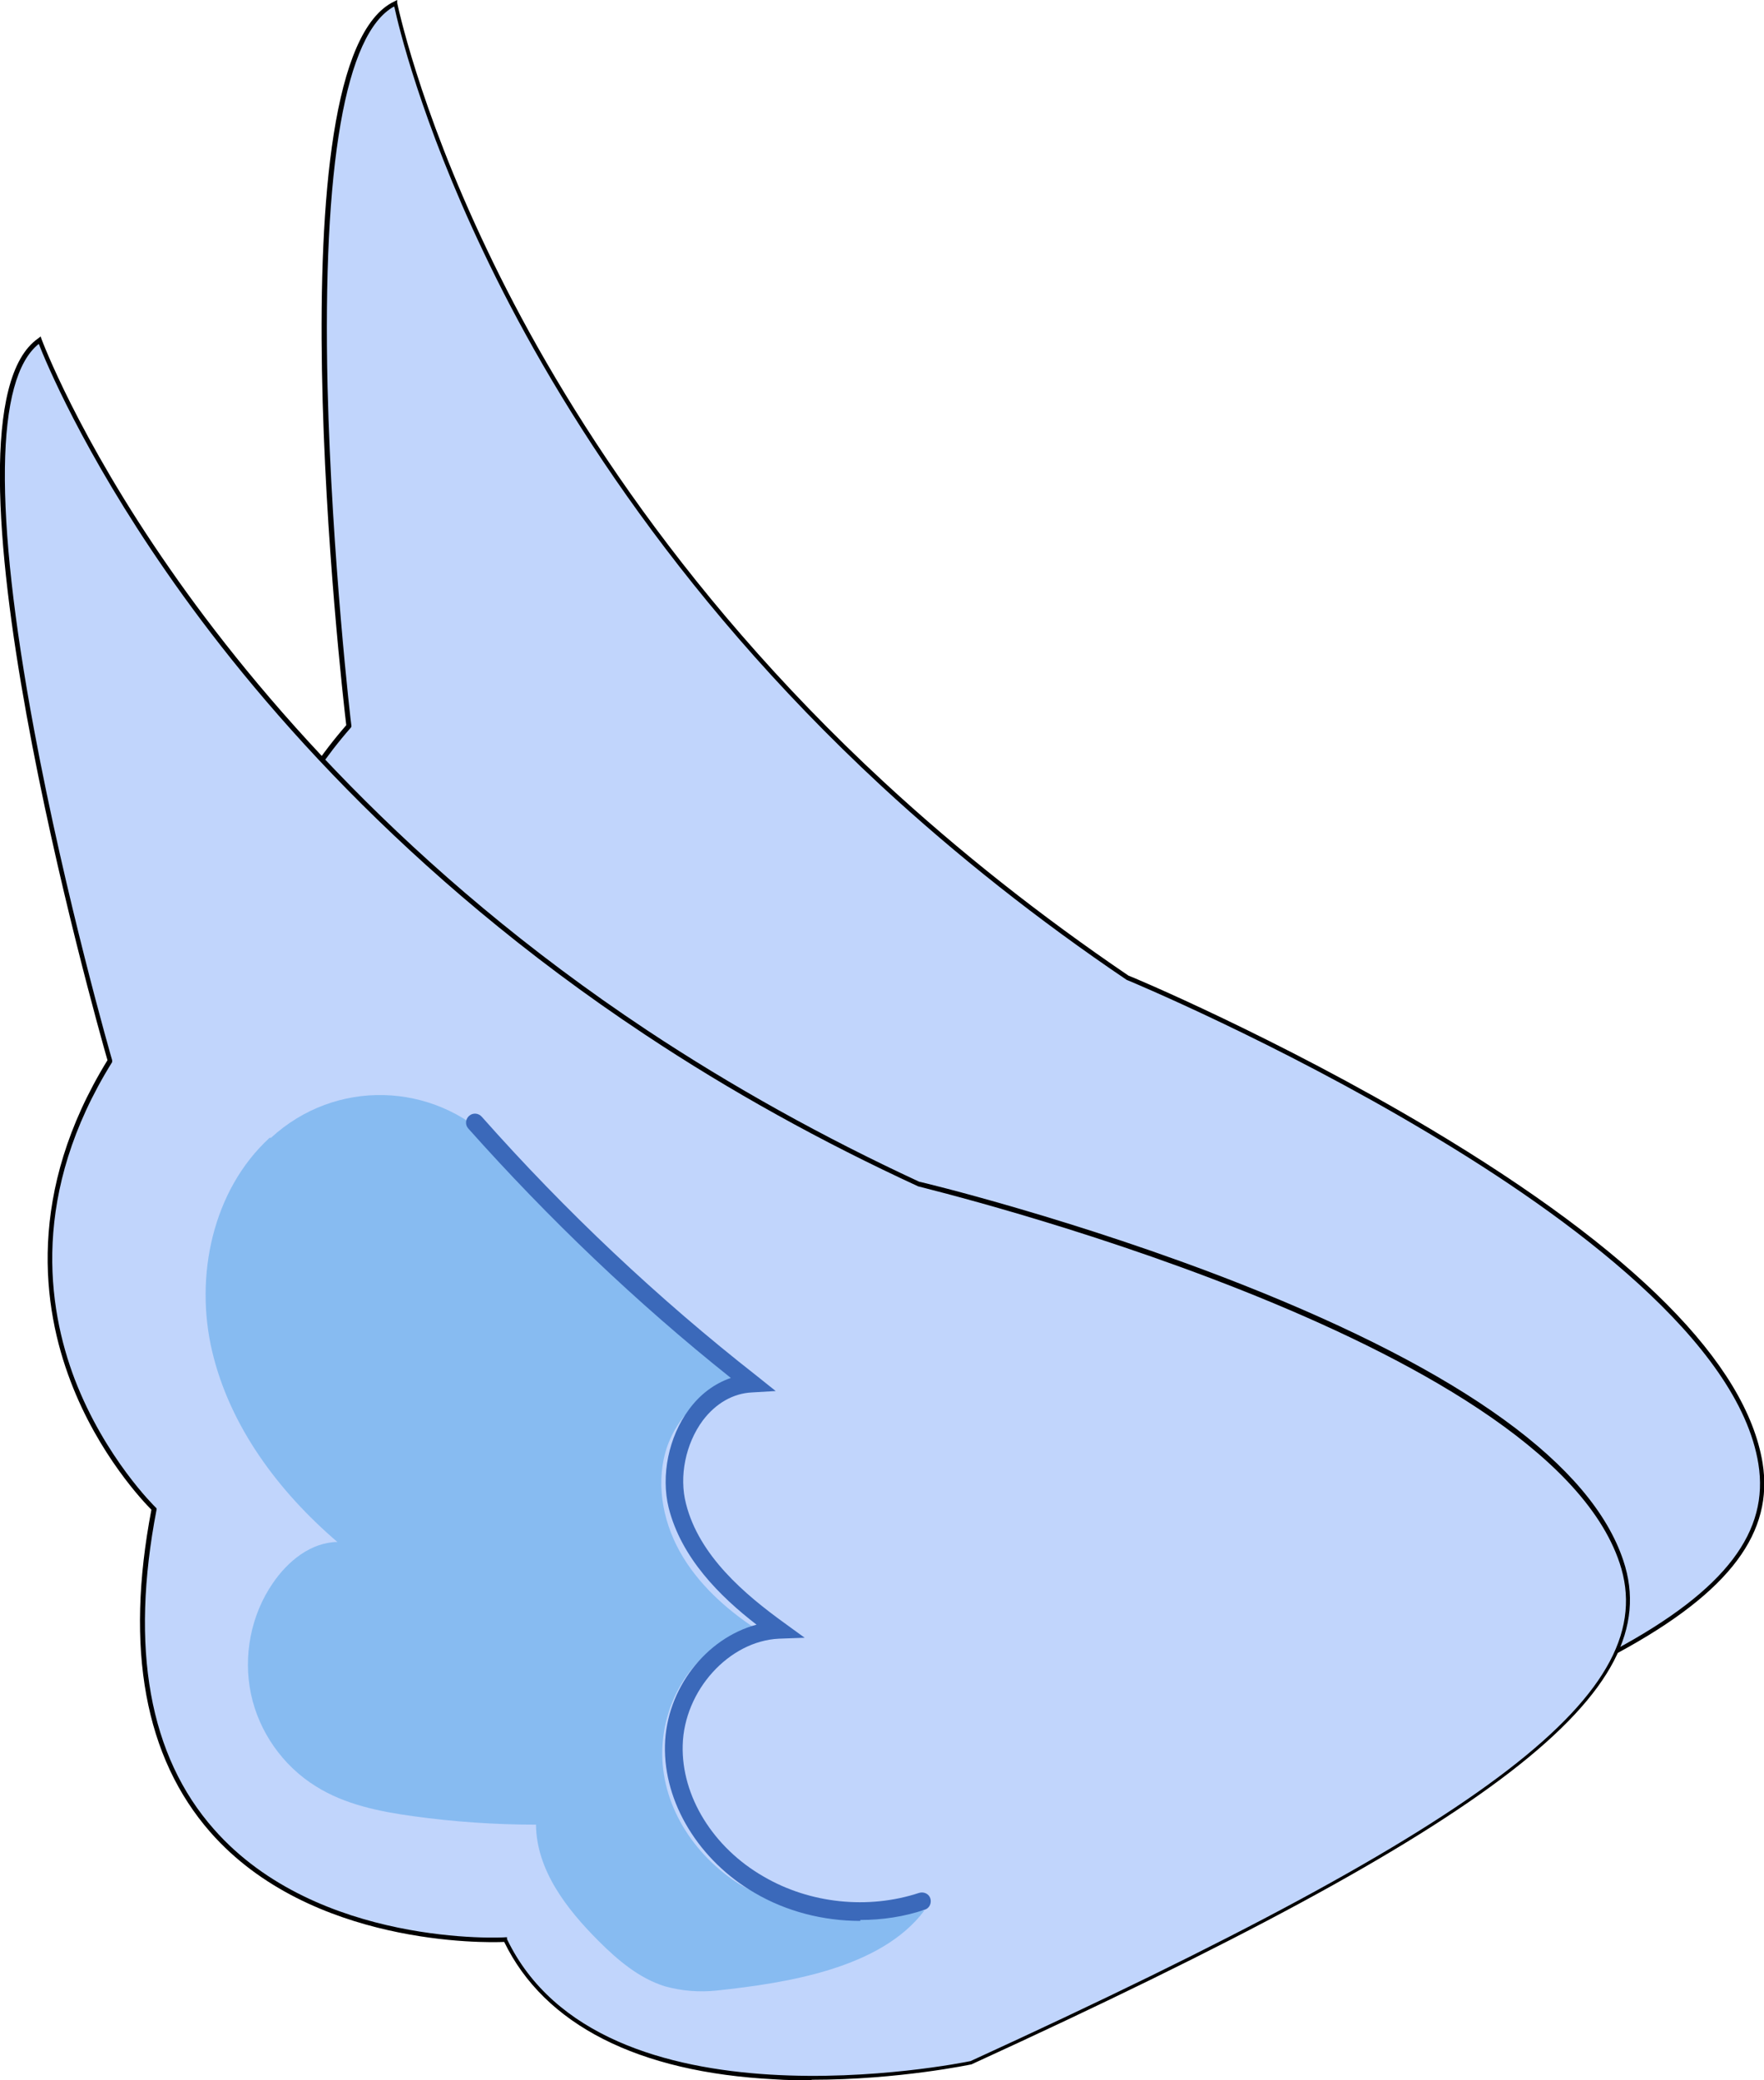
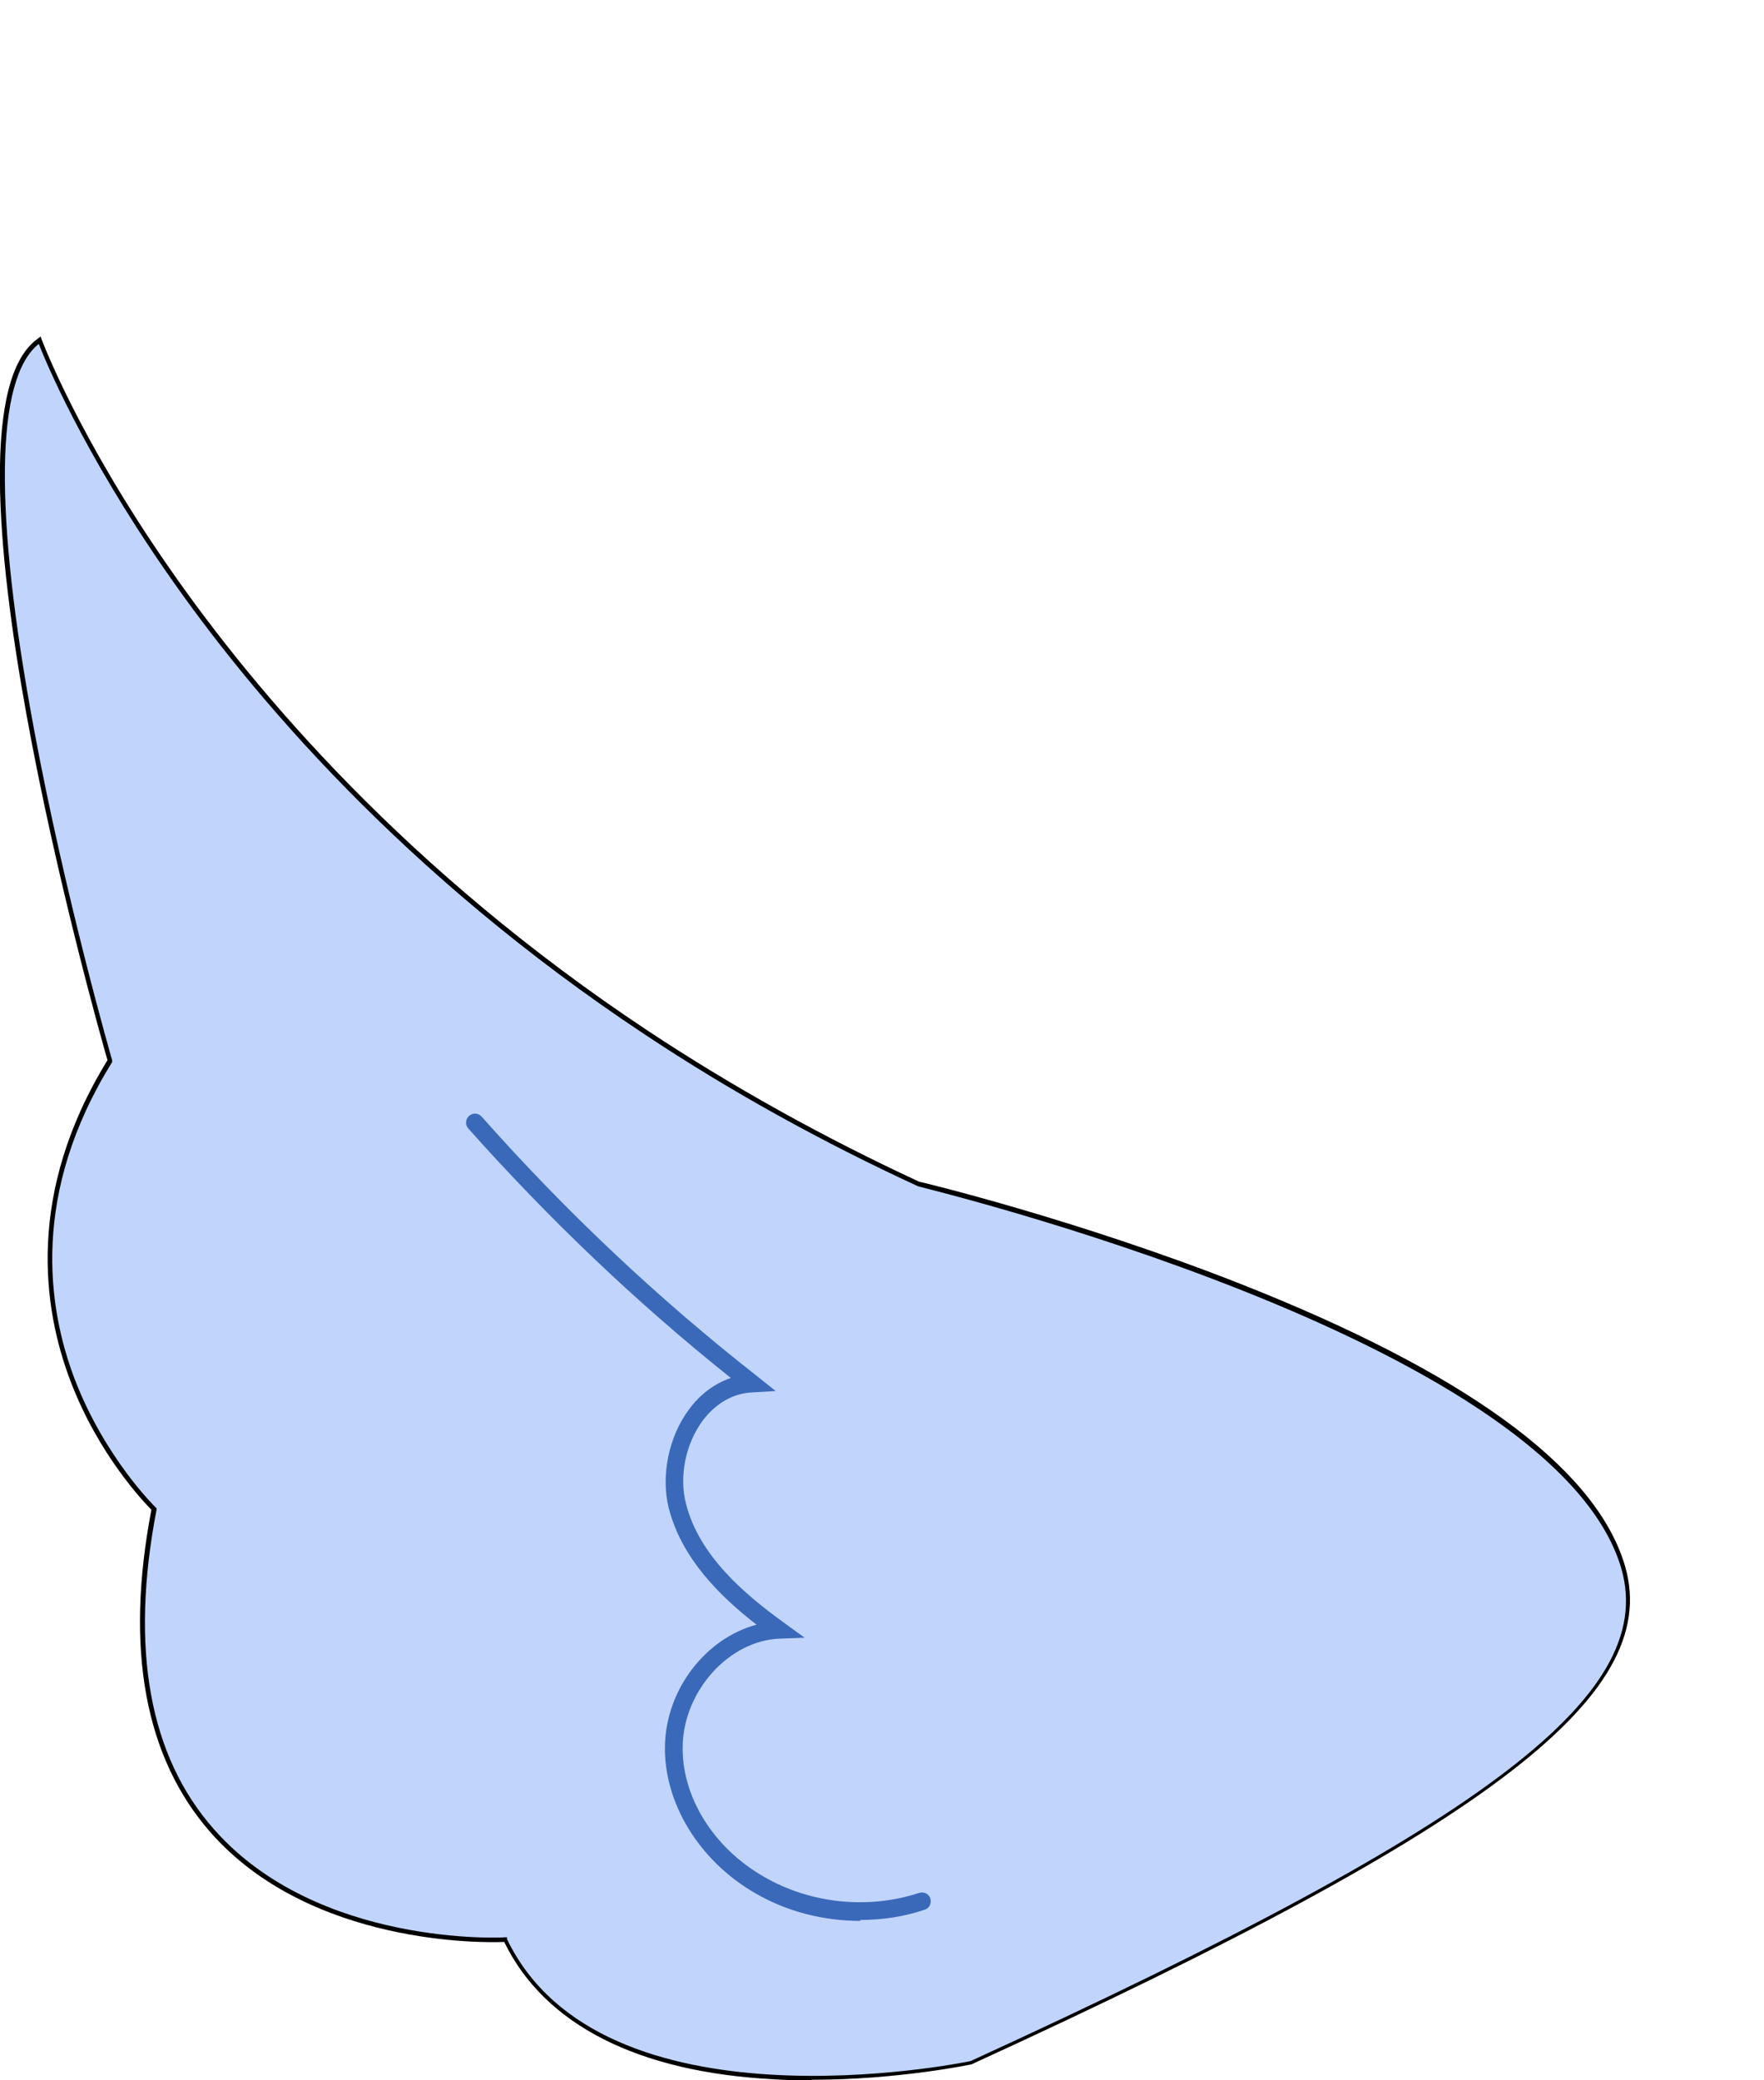
<svg xmlns="http://www.w3.org/2000/svg" viewBox="0 0 37.75 44.52" id="Camada_2">
  <defs>
    <style>
      .cls-1 {
        fill: #87bbf1;
      }

      .cls-2 {
        fill: #c1d5fc;
      }

      .cls-3 {
        fill: #3b69ba;
      }
    </style>
  </defs>
  <g data-name="Camada_1" id="Camada_1-2">
    <g>
      <g>
-         <path d="M22.2,39.66s-8.06.4-9.41-4.2c0,0-9.37-.96-5.94-10.31,0,0-3.6-4.78.62-9.62,0,0-1.69-14.19,1-15.46,0,0,1.65,8.57,10.42,16.71,1.52,1.41,3.25,2.8,5.23,4.14,0,0,12.72,5.29,13.55,10.4.47,2.94-3.7,5.11-15.47,8.34Z" class="cls-2" />
-         <path d="M21.73,39.71c-.73,0-2.2-.05-3.74-.38-2.86-.62-4.67-1.95-5.24-3.83-.39-.05-4.11-.58-5.83-3.33-1.13-1.8-1.17-4.16-.13-7.01-.12-.17-.92-1.33-1.27-2.99-.34-1.65-.29-4.14,1.89-6.65-.1-.83-1.63-14.23,1.03-15.49l.06-.03v.06s.44,2.18,1.93,5.3c1.37,2.88,3.96,7.19,8.49,11.38,1.6,1.48,3.36,2.87,5.23,4.14.02,0,3.21,1.34,6.46,3.28,4.37,2.61,6.76,5.02,7.11,7.15.47,2.93-3.58,5.12-15.5,8.39h-.01s-.18,0-.47,0ZM8.43.14c-1.04.58-1.53,3.39-1.42,8.14.09,3.66.5,7.21.51,7.25v.02s-.01.02-.01.02c-2.17,2.48-2.22,4.95-1.88,6.58.37,1.77,1.26,2.97,1.27,2.98l.02.02v.02c-1.05,2.83-1.01,5.17.1,6.95,1.78,2.85,5.75,3.28,5.79,3.29h.03s0,.03,0,.03c1.31,4.47,9.11,4.18,9.36,4.17,11.85-3.25,15.89-5.42,15.43-8.28-.42-2.62-4.07-5.3-7.06-7.08-3.24-1.94-6.43-3.27-6.46-3.28-1.88-1.27-3.65-2.67-5.25-4.15-4.54-4.21-7.14-8.53-8.51-11.42-1.35-2.83-1.83-4.88-1.91-5.25Z" />
-       </g>
+         </g>
      <g>
        <path d="M20.78,44.15s-7.89,1.69-9.96-2.63c0,0-9.4.56-7.52-9.22,0,0-4.33-4.14-.94-9.59,0,0-3.95-13.73-1.5-15.42,0,0,3.01,8.2,12.98,14.81,1.73,1.15,3.66,2.24,5.83,3.24,0,0,13.41,3.18,15.05,8.09.94,2.82-2.83,5.64-13.92,10.72Z" class="cls-2" />
        <path d="M17.37,44.52c-.26,0-.53,0-.8-.02-2.92-.15-4.92-1.17-5.78-2.94-.39.02-4.15.09-6.29-2.35-1.4-1.6-1.83-3.92-1.26-6.9-.15-.15-1.13-1.17-1.73-2.75-.6-1.57-.95-4.04.79-6.87-.23-.8-3.9-13.78-1.48-15.45l.05-.04.02.06s.77,2.08,2.75,4.92c1.82,2.62,5.07,6.46,10.21,9.87,1.81,1.2,3.77,2.29,5.82,3.24.02,0,3.39.81,6.91,2.2,4.73,1.87,7.48,3.86,8.16,5.91.94,2.81-2.71,5.63-13.95,10.78h0s-1.55.33-3.42.33ZM10.85,41.47v.03c2.02,4.2,9.68,2.66,9.92,2.61,11.18-5.12,14.81-7.91,13.89-10.66-1.61-4.83-14.88-8.02-15.01-8.06-2.06-.95-4.03-2.04-5.85-3.25-5.16-3.42-8.42-7.27-10.24-9.9C1.77,9.66.97,7.72.83,7.36c-.93.74-.97,3.59-.1,8.26.67,3.6,1.66,7.04,1.67,7.07v.02s0,.02,0,.02c-1.74,2.8-1.39,5.24-.8,6.79.65,1.69,1.72,2.73,1.73,2.74l.02.02v.03c-.57,2.96-.16,5.27,1.23,6.84,2.22,2.52,6.2,2.32,6.24,2.31h.03Z" />
      </g>
-       <path d="M5.77,24.35c-1.22,1.12-1.61,2.96-1.23,4.57s1.42,3,2.68,4.08c-.57.01-1.06.41-1.38.88-.47.68-.64,1.56-.47,2.37s.68,1.54,1.39,1.98c.62.39,1.36.54,2.09.64.87.12,1.74.18,2.62.18.01.97.65,1.8,1.34,2.49.41.41.87.8,1.42.97.36.1.74.13,1.11.09,1.49-.16,3.51-.47,4.44-1.71-1.18.05-3.06.04-4.04-.62-.98-.66-1.65-1.77-1.56-2.96s.93-2.34,2.12-2.37c-.66-.42-1.27-.94-1.68-1.61s-.59-1.5-.38-2.25.86-1.4,1.64-1.49c-1.83-1.66-3.57-3.4-5.31-5.14-1.3-1.3-3.39-1.37-4.77-.1Z" class="cls-1" />
      <path d="M18.41,41.11c-.79,0-1.58-.2-2.26-.6-1.19-.69-1.95-1.93-1.92-3.16.03-1.21.88-2.29,1.96-2.58-.79-.61-1.61-1.43-1.88-2.5-.17-.69,0-1.52.43-2.1.24-.33.55-.56.9-.68-2.02-1.61-3.9-3.41-5.62-5.34-.07-.08-.06-.2.02-.27.08-.07.2-.06.27.02,1.79,2.02,3.77,3.89,5.89,5.55l.4.32-.51.03c-.4.02-.77.23-1.05.6-.37.5-.51,1.2-.36,1.78.28,1.12,1.27,1.95,2.1,2.55l.44.32-.55.02c-1.07.05-2.03,1.11-2.06,2.28-.03,1.09.65,2.19,1.73,2.81.99.58,2.24.71,3.33.35.1-.03.21.02.24.12.03.1-.02.21-.12.24-.44.15-.91.22-1.38.22Z" class="cls-3" />
    </g>
  </g>
</svg>